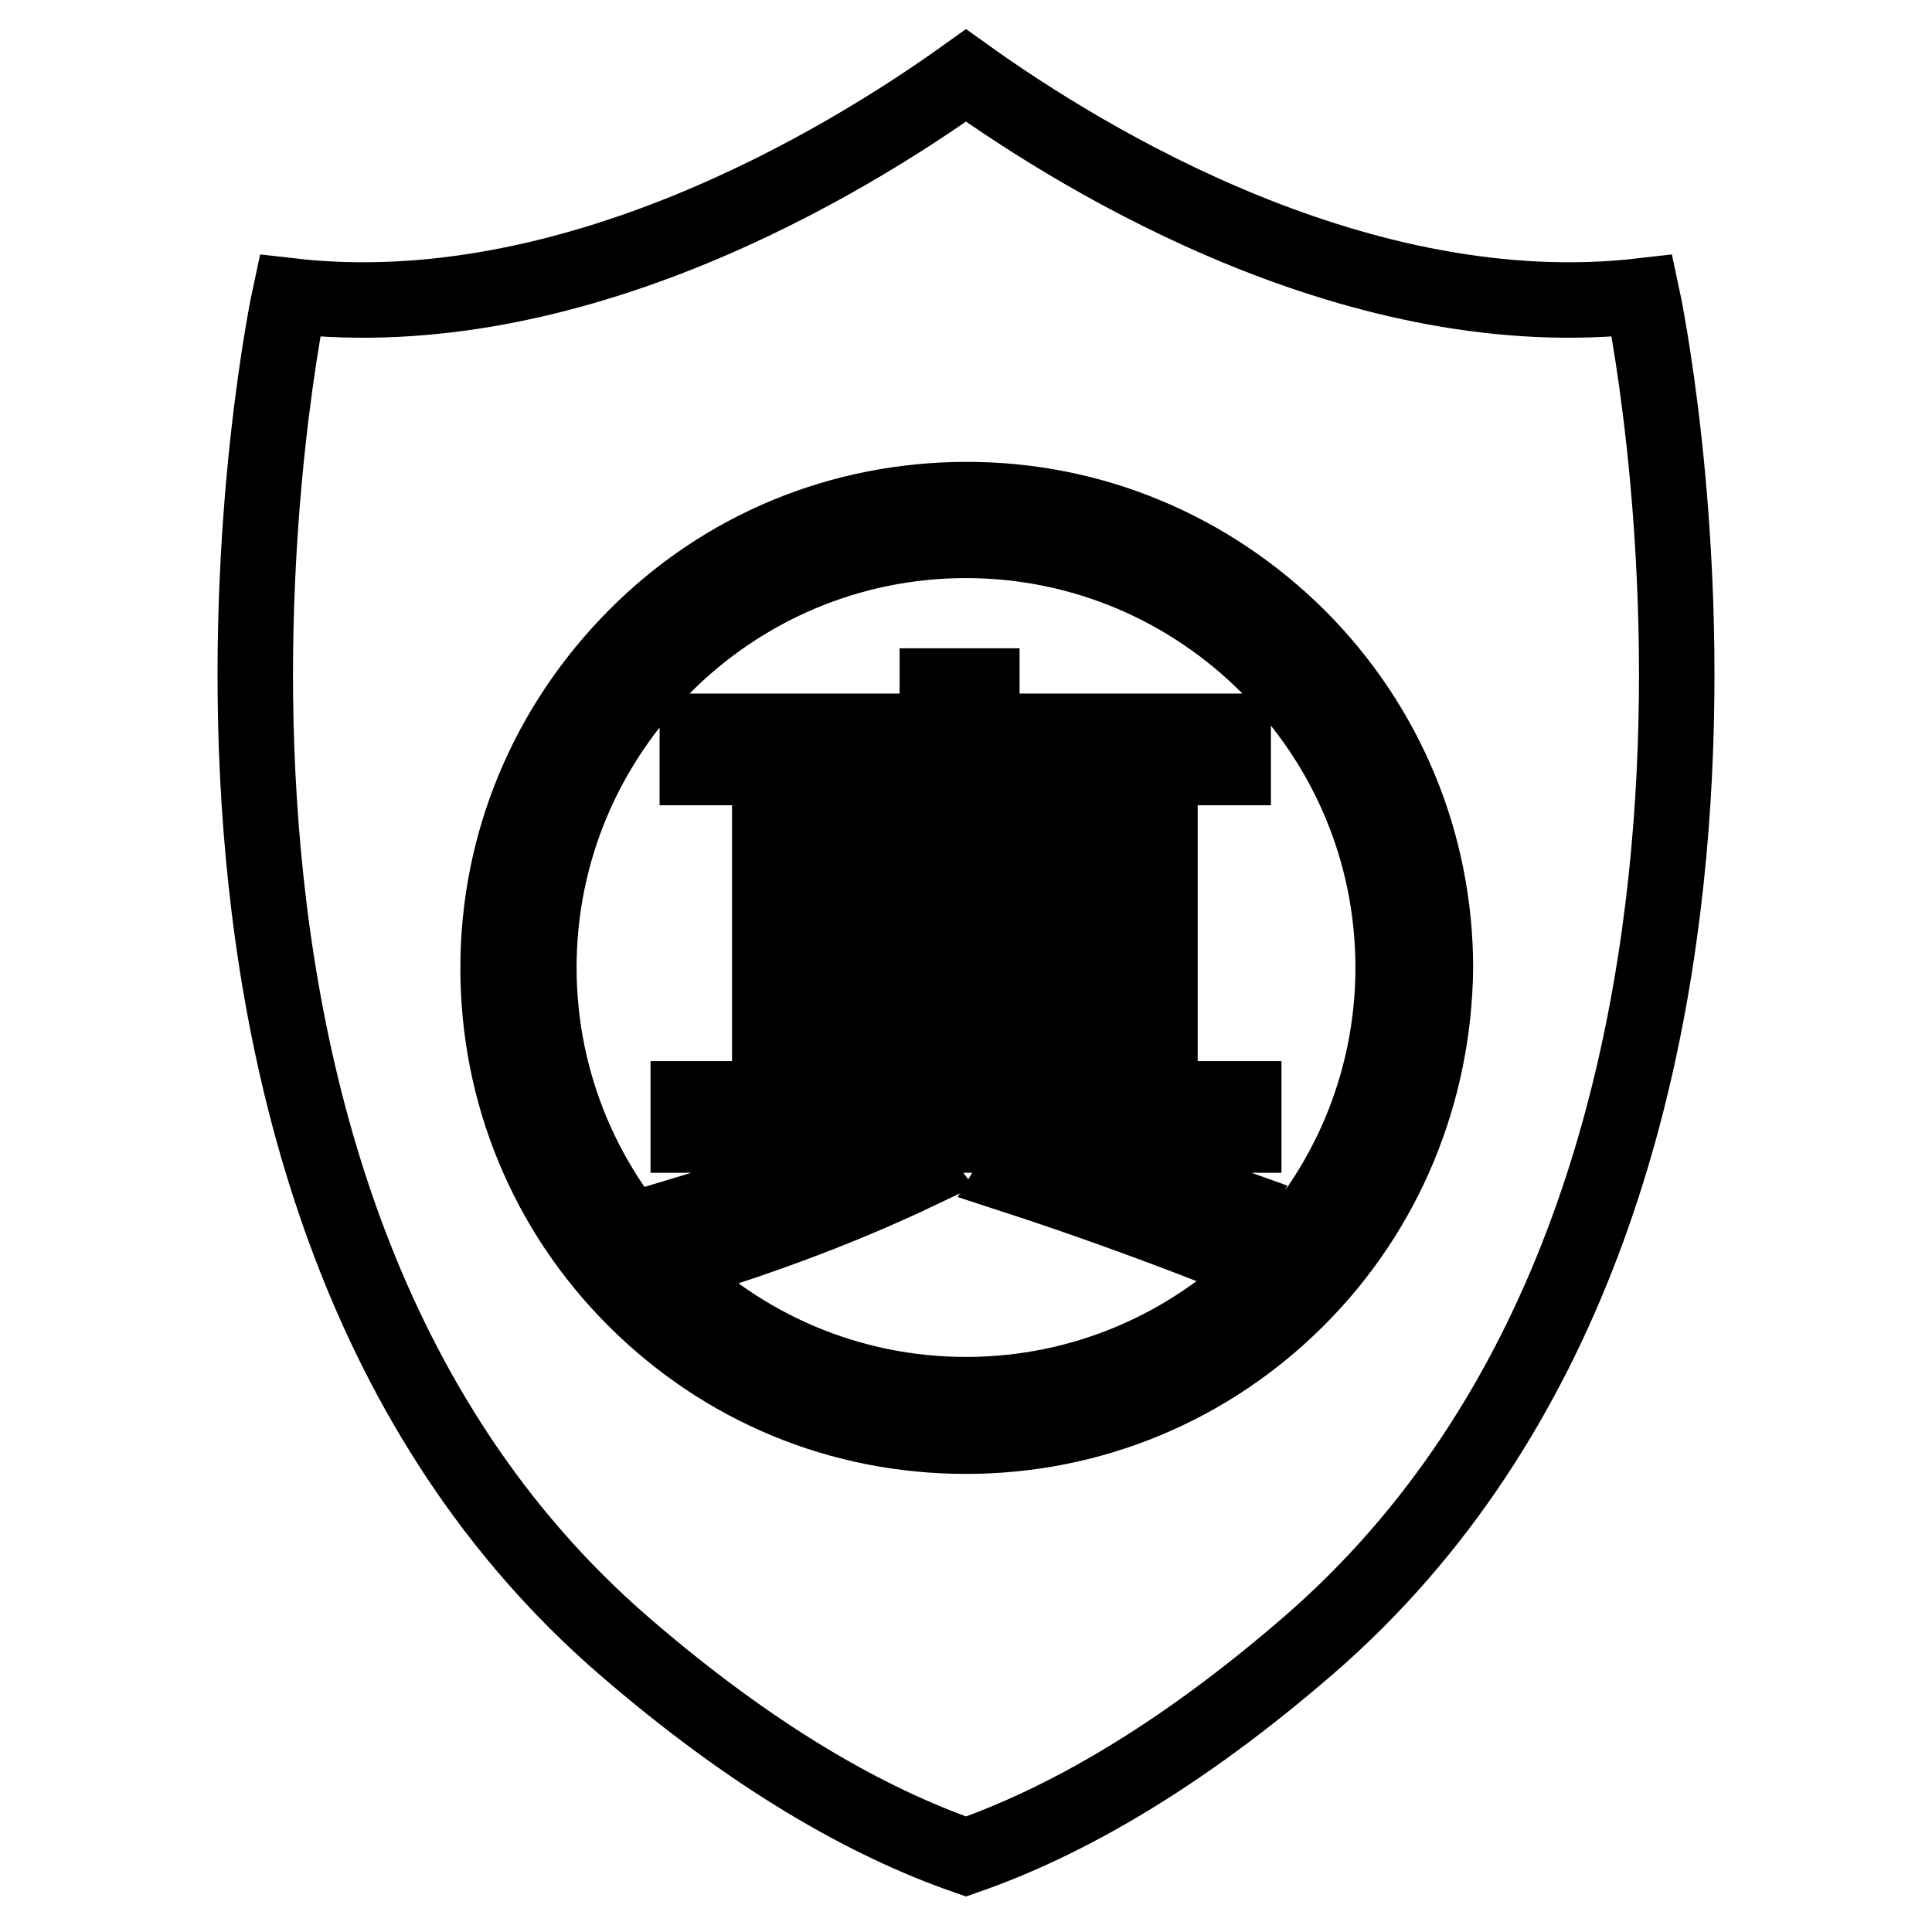
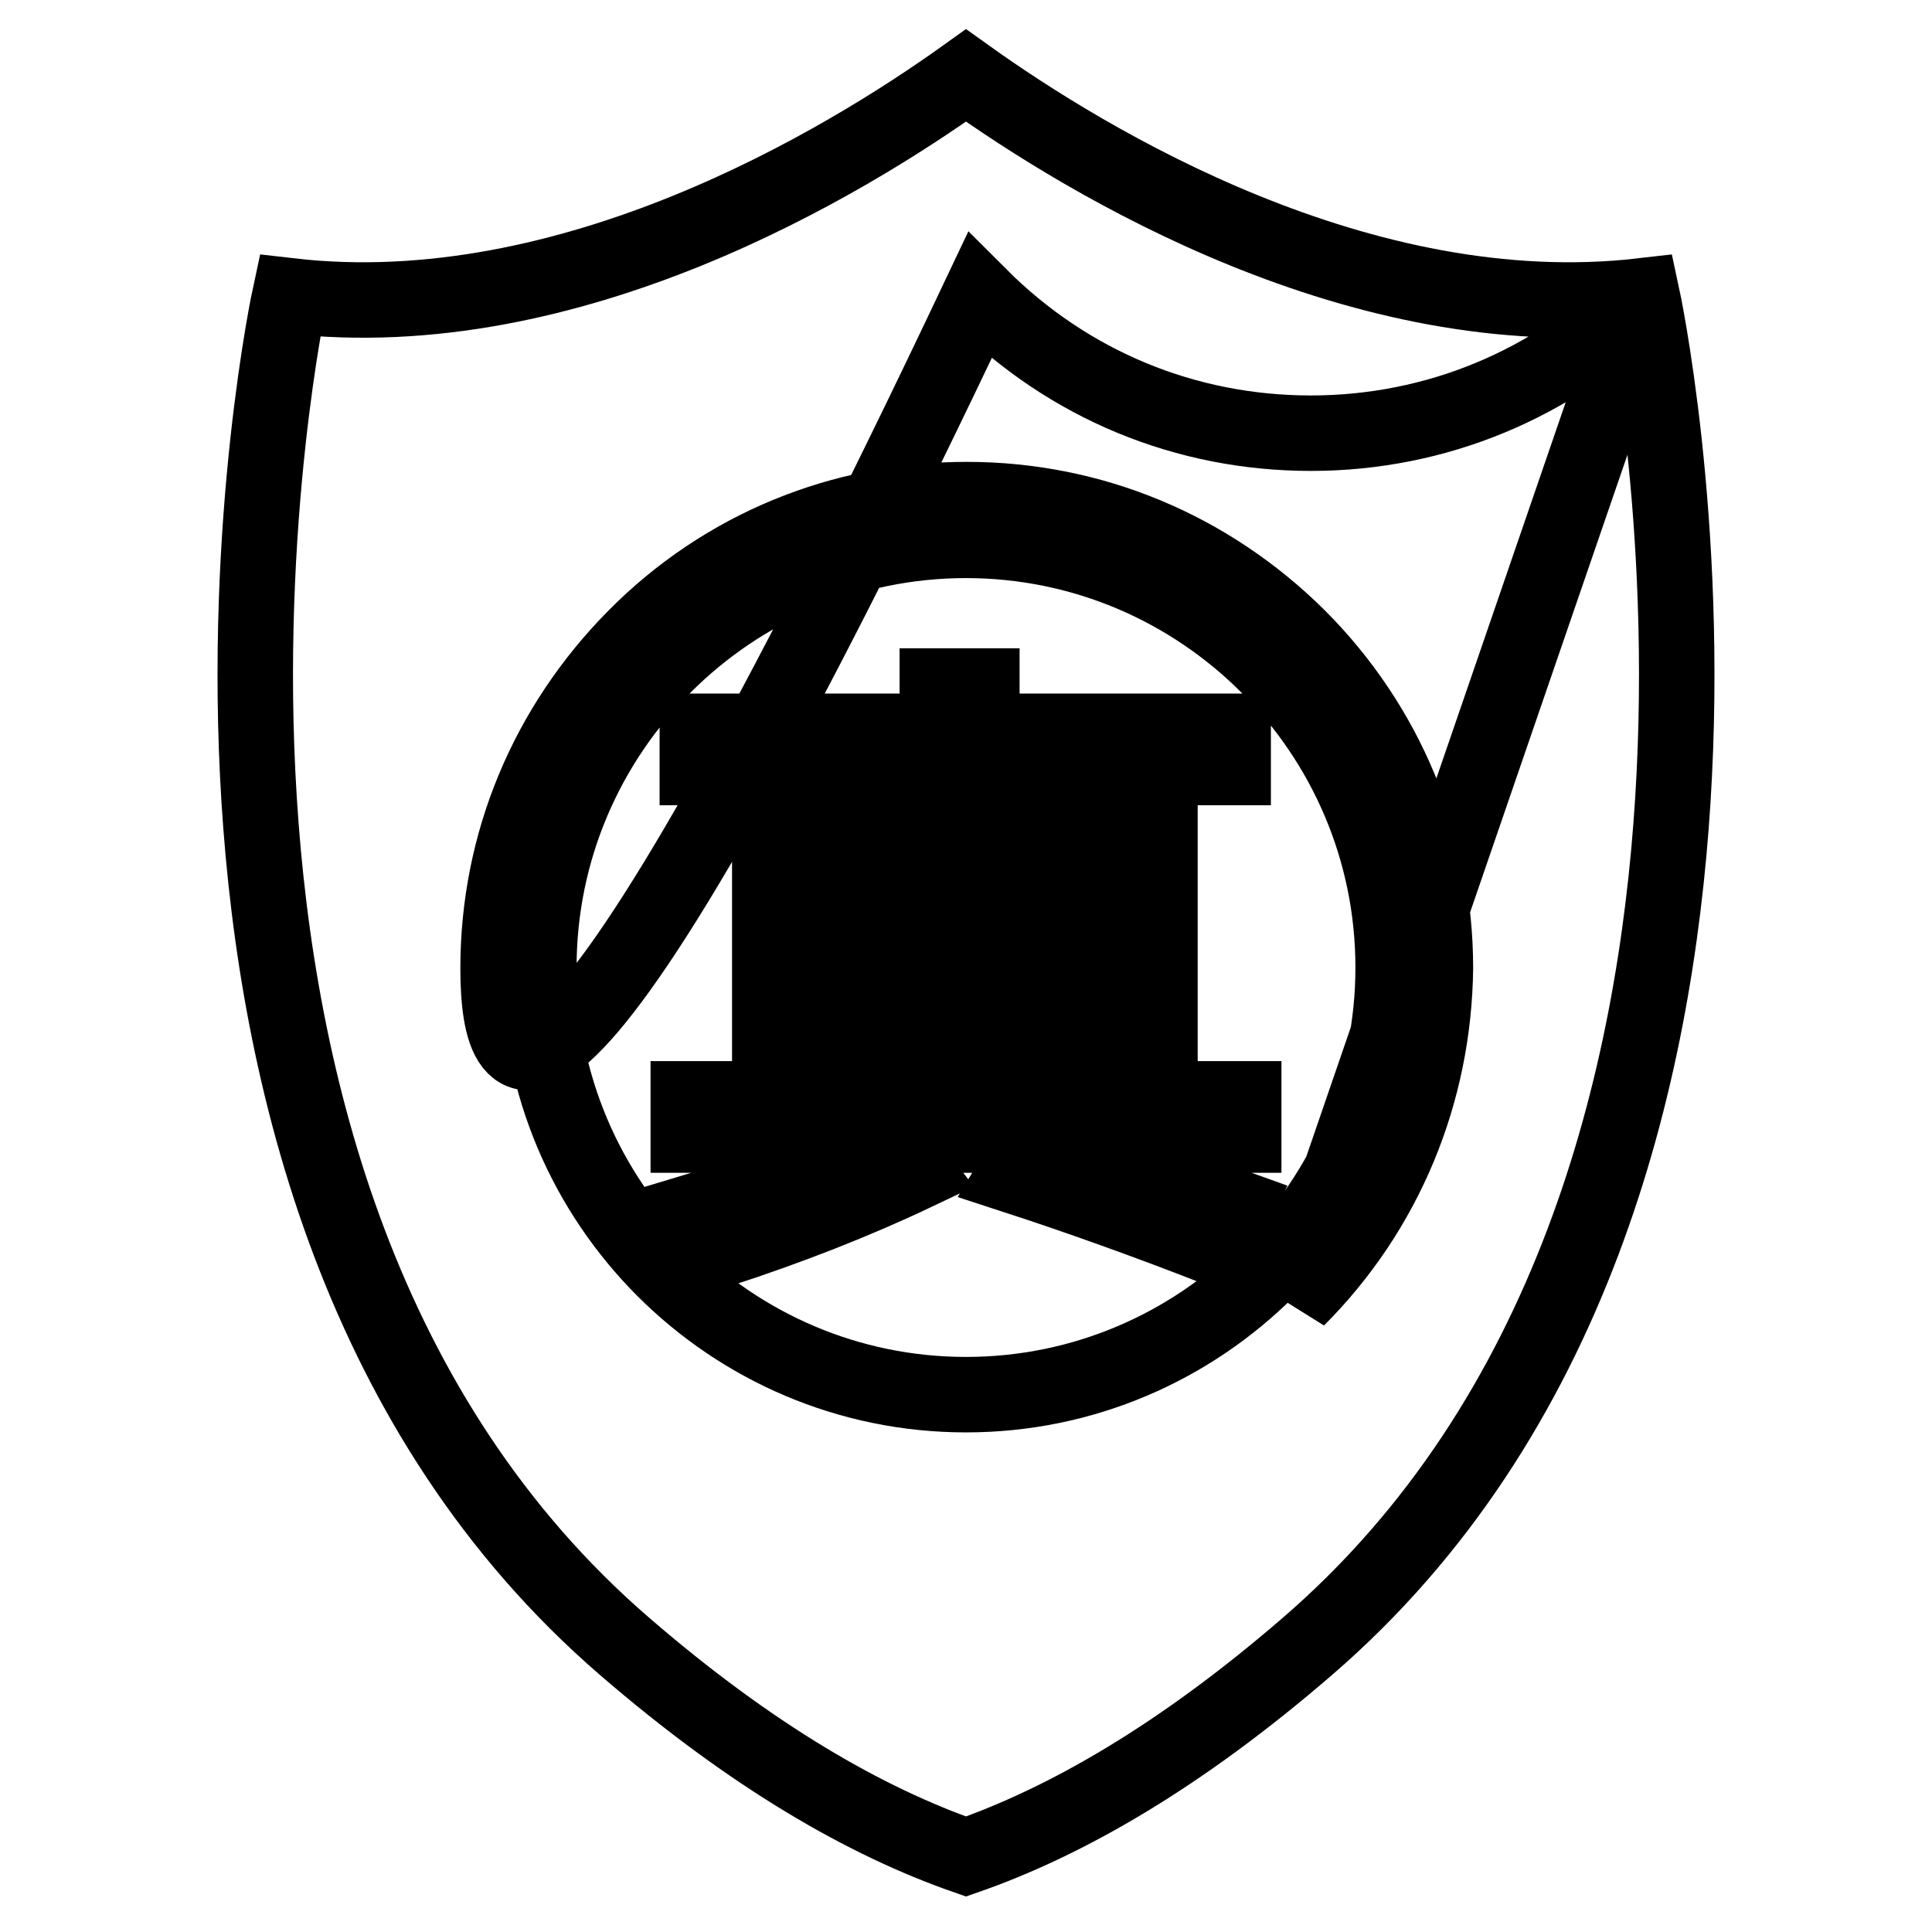
<svg xmlns="http://www.w3.org/2000/svg" version="1.1" x="0px" y="0px" viewBox="0 0 256 256" enable-background="new 0 0 256 256" xml:space="preserve">
  <g>
-     <path stroke-width="10" fill-opacity="0" stroke="#000000" d="M217.6,39.2C180.4,43.5,144.2,21.6,128,10c-16.2,11.6-52.4,33.5-89.6,29.2c0,0-25.6,118.5,44.3,178.9 c17,14.7,32.1,23.3,45.3,27.9c13.2-4.6,28.3-13.2,45.3-27.9C243.2,157.7,217.6,39.2,217.6,39.2z M171.9,172.1 c-11.7,11.7-27.3,18.2-43.9,18.2c-16.6,0-32.1-6.4-43.9-18.2C72.4,160.4,66,144.8,66,128.3c0-16.6,6.5-32.1,18.2-43.9 s27.3-18.2,43.9-18.2c16.6,0,32.1,6.5,43.9,18.2c11.7,11.7,18.2,27.3,18.2,43.9C190,144.8,183.6,160.4,171.9,172.1z M107.8,130.8 H148v5.1h-40.2V130.8z M128,71.6c-31.2,0-56.6,25.4-56.6,56.6s25.4,56.6,56.6,56.6c31.2,0,56.6-25.4,56.6-56.6 C184.6,97,159.2,71.6,128,71.6z M95.1,165.7c-0.8-1.6-1.7-3.4-2.7-5.3c7.7-2.3,16.2-5.4,25.4-9.5l3.5,4.5 C113.3,159.2,104.6,162.6,95.1,165.7z M160.9,165.3c-9-3.5-17.9-6.7-26.5-9.5l2.8-4.7c7.6,2.3,16.4,5.2,26.4,8.8L160.9,165.3z  M164.8,150.4H91.2v-4.8h10.8v-38.5h22.1v-5.4H92.4v-4.8h31.8v-6h5.9v6h33.3v4.8h-33.3v5.4h23.6v38.5h11.1V150.4L164.8,150.4z  M107.8,121.3H148v5.1h-40.2V121.3z M107.8,140.4H148v5.2h-40.2V140.4z M107.8,111.7H148v5.1h-40.2V111.7z" />
+     <path stroke-width="10" fill-opacity="0" stroke="#000000" d="M217.6,39.2C180.4,43.5,144.2,21.6,128,10c-16.2,11.6-52.4,33.5-89.6,29.2c0,0-25.6,118.5,44.3,178.9 c17,14.7,32.1,23.3,45.3,27.9c13.2-4.6,28.3-13.2,45.3-27.9C243.2,157.7,217.6,39.2,217.6,39.2z c-11.7,11.7-27.3,18.2-43.9,18.2c-16.6,0-32.1-6.4-43.9-18.2C72.4,160.4,66,144.8,66,128.3c0-16.6,6.5-32.1,18.2-43.9 s27.3-18.2,43.9-18.2c16.6,0,32.1,6.5,43.9,18.2c11.7,11.7,18.2,27.3,18.2,43.9C190,144.8,183.6,160.4,171.9,172.1z M107.8,130.8 H148v5.1h-40.2V130.8z M128,71.6c-31.2,0-56.6,25.4-56.6,56.6s25.4,56.6,56.6,56.6c31.2,0,56.6-25.4,56.6-56.6 C184.6,97,159.2,71.6,128,71.6z M95.1,165.7c-0.8-1.6-1.7-3.4-2.7-5.3c7.7-2.3,16.2-5.4,25.4-9.5l3.5,4.5 C113.3,159.2,104.6,162.6,95.1,165.7z M160.9,165.3c-9-3.5-17.9-6.7-26.5-9.5l2.8-4.7c7.6,2.3,16.4,5.2,26.4,8.8L160.9,165.3z  M164.8,150.4H91.2v-4.8h10.8v-38.5h22.1v-5.4H92.4v-4.8h31.8v-6h5.9v6h33.3v4.8h-33.3v5.4h23.6v38.5h11.1V150.4L164.8,150.4z  M107.8,121.3H148v5.1h-40.2V121.3z M107.8,140.4H148v5.2h-40.2V140.4z M107.8,111.7H148v5.1h-40.2V111.7z" />
  </g>
</svg>